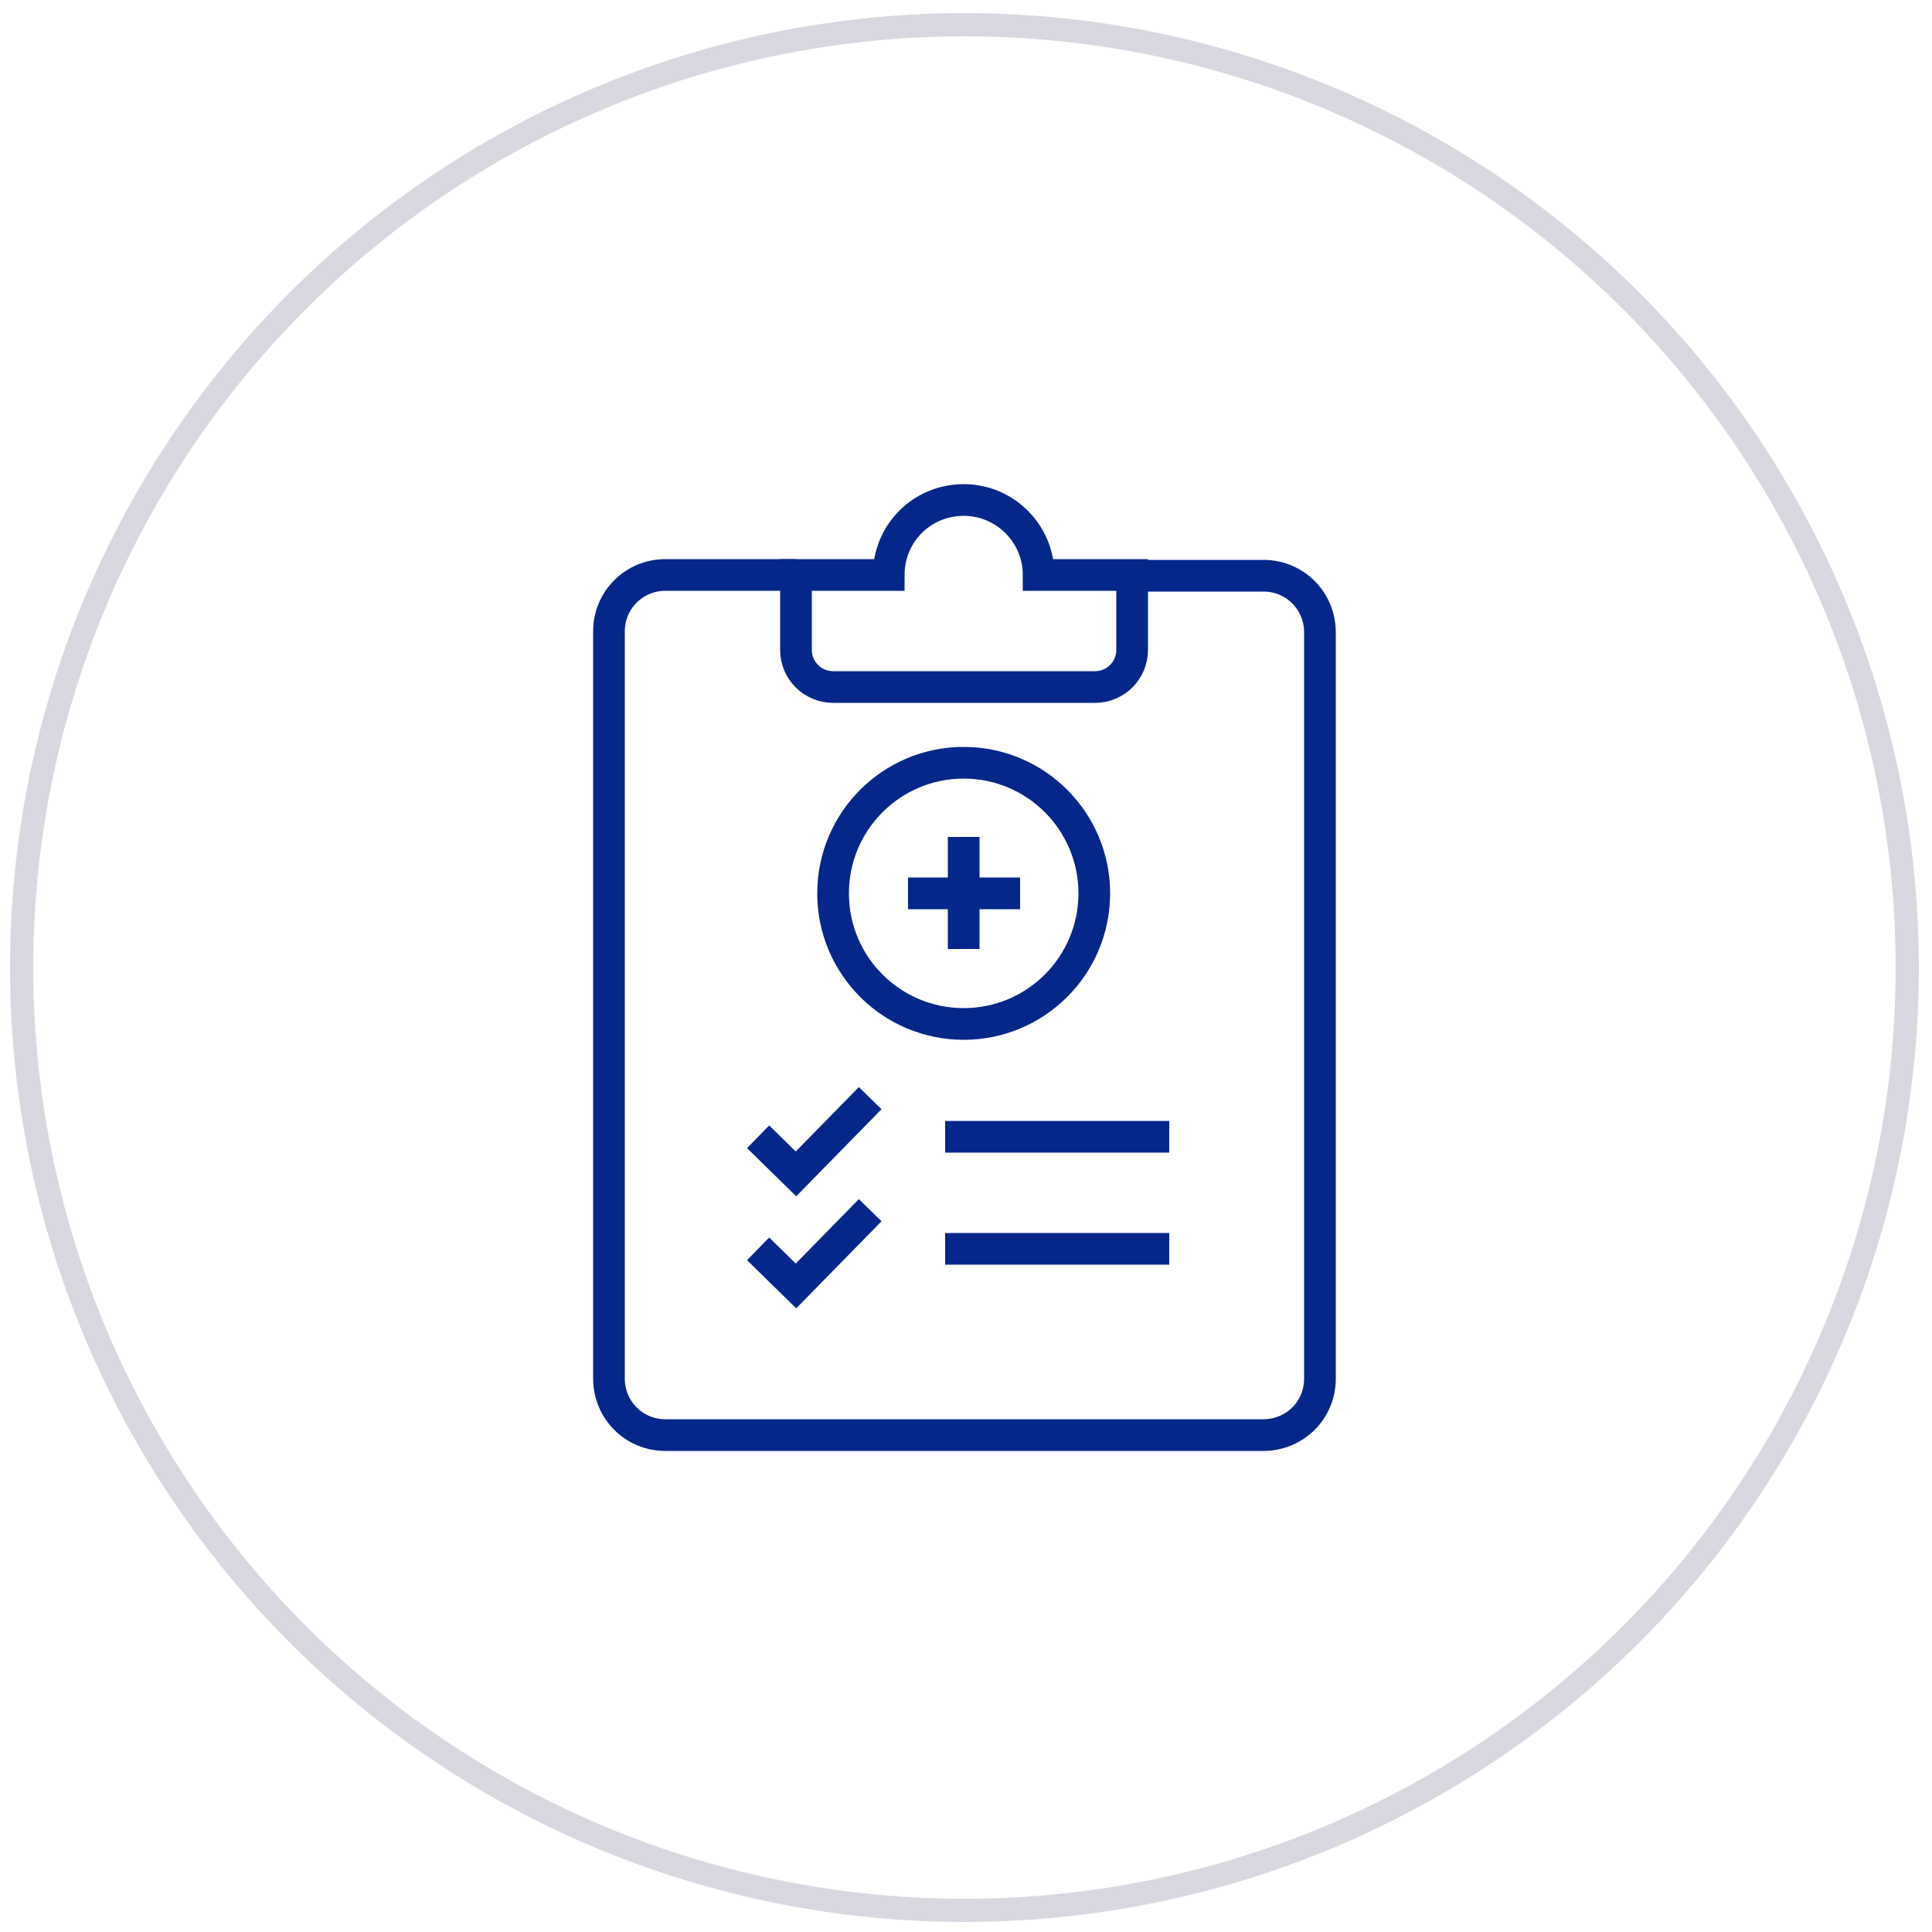
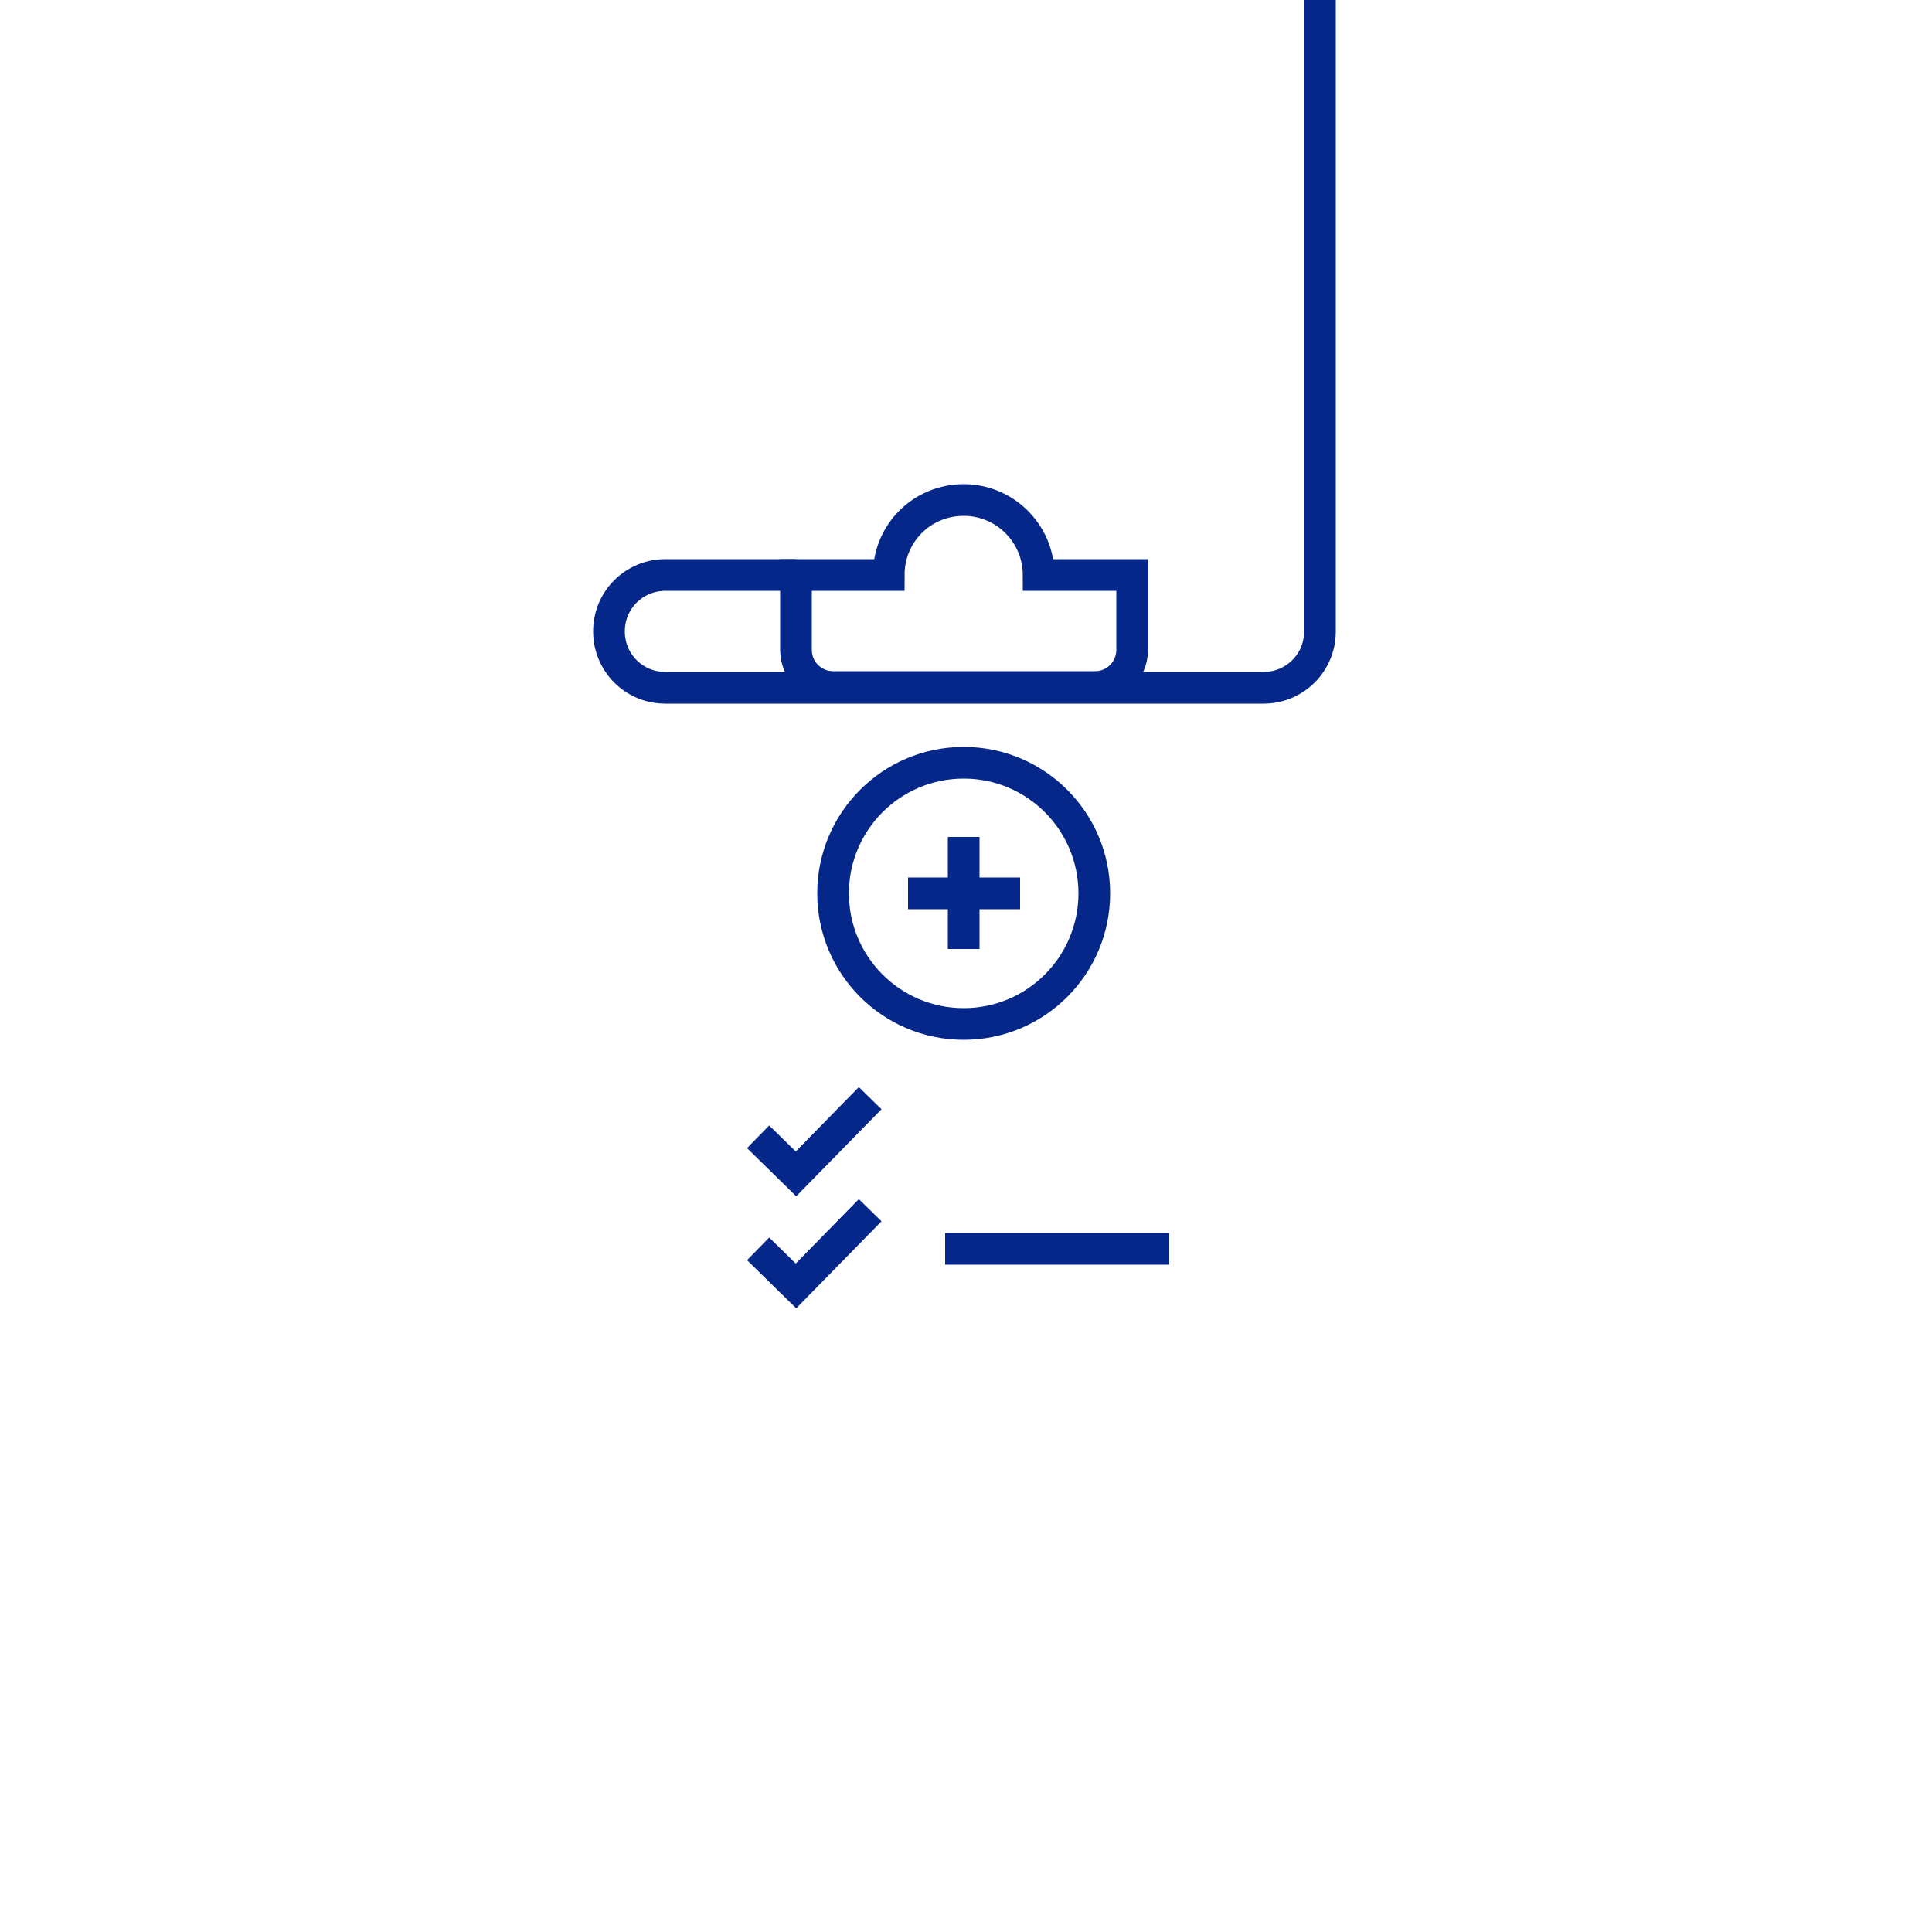
<svg xmlns="http://www.w3.org/2000/svg" version="1.1" viewBox="0 0 250 250">
  <defs>
    <style>
      .cls-1 {
        stroke: #042789;
        stroke-width: 4.1px;
      }

      .cls-1, .cls-2 {
        fill: none;
        stroke-miterlimit: 10;
      }

      .cls-2 {
        stroke: #d8d8e0;
        stroke-width: 3px;
      }
    </style>
  </defs>
  <g>
    <g id="Layer_1">
      <g id="Circle_Grey">
        <g id="Outlines">
          <g id="grey_outline">
-             <circle class="cls-2" cx="124.8" cy="125.2" r="122" />
-           </g>
+             </g>
        </g>
      </g>
      <g>
        <path class="cls-1" d="M134.4,74.4c0-5.3-4.3-9.7-9.7-9.7s-9.7,4.3-9.7,9.7h-12v9.7c0,2.7,2.2,4.8,4.8,4.8h33.9c2.7,0,4.8-2.2,4.8-4.8v-9.7h-12.1Z" />
-         <path class="cls-1" d="M103,74.4h-16.9c-4,0-7.3,3.2-7.3,7.3v96.7c0,4,3.2,7.3,7.3,7.3h77.4c4,0,7.3-3.2,7.3-7.3v-96.6c0-4-3.2-7.3-7.3-7.3h-16.9" />
-         <line class="cls-1" x1="122.3" y1="147.1" x2="151.3" y2="147.1" />
+         <path class="cls-1" d="M103,74.4h-16.9c-4,0-7.3,3.2-7.3,7.3c0,4,3.2,7.3,7.3,7.3h77.4c4,0,7.3-3.2,7.3-7.3v-96.6c0-4-3.2-7.3-7.3-7.3h-16.9" />
        <polyline class="cls-1" points="112.6 142.1 103 151.9 98.1 147.1" />
        <line class="cls-1" x1="122.3" y1="161.6" x2="151.3" y2="161.6" />
        <polyline class="cls-1" points="112.6 156.6 103 166.4 98.1 161.6" />
        <circle class="cls-1" cx="124.7" cy="115.6" r="16.9" />
        <line class="cls-1" x1="124.7" y1="108.3" x2="124.7" y2="122.8" />
        <line class="cls-1" x1="117.5" y1="115.6" x2="132" y2="115.6" />
      </g>
    </g>
  </g>
</svg>